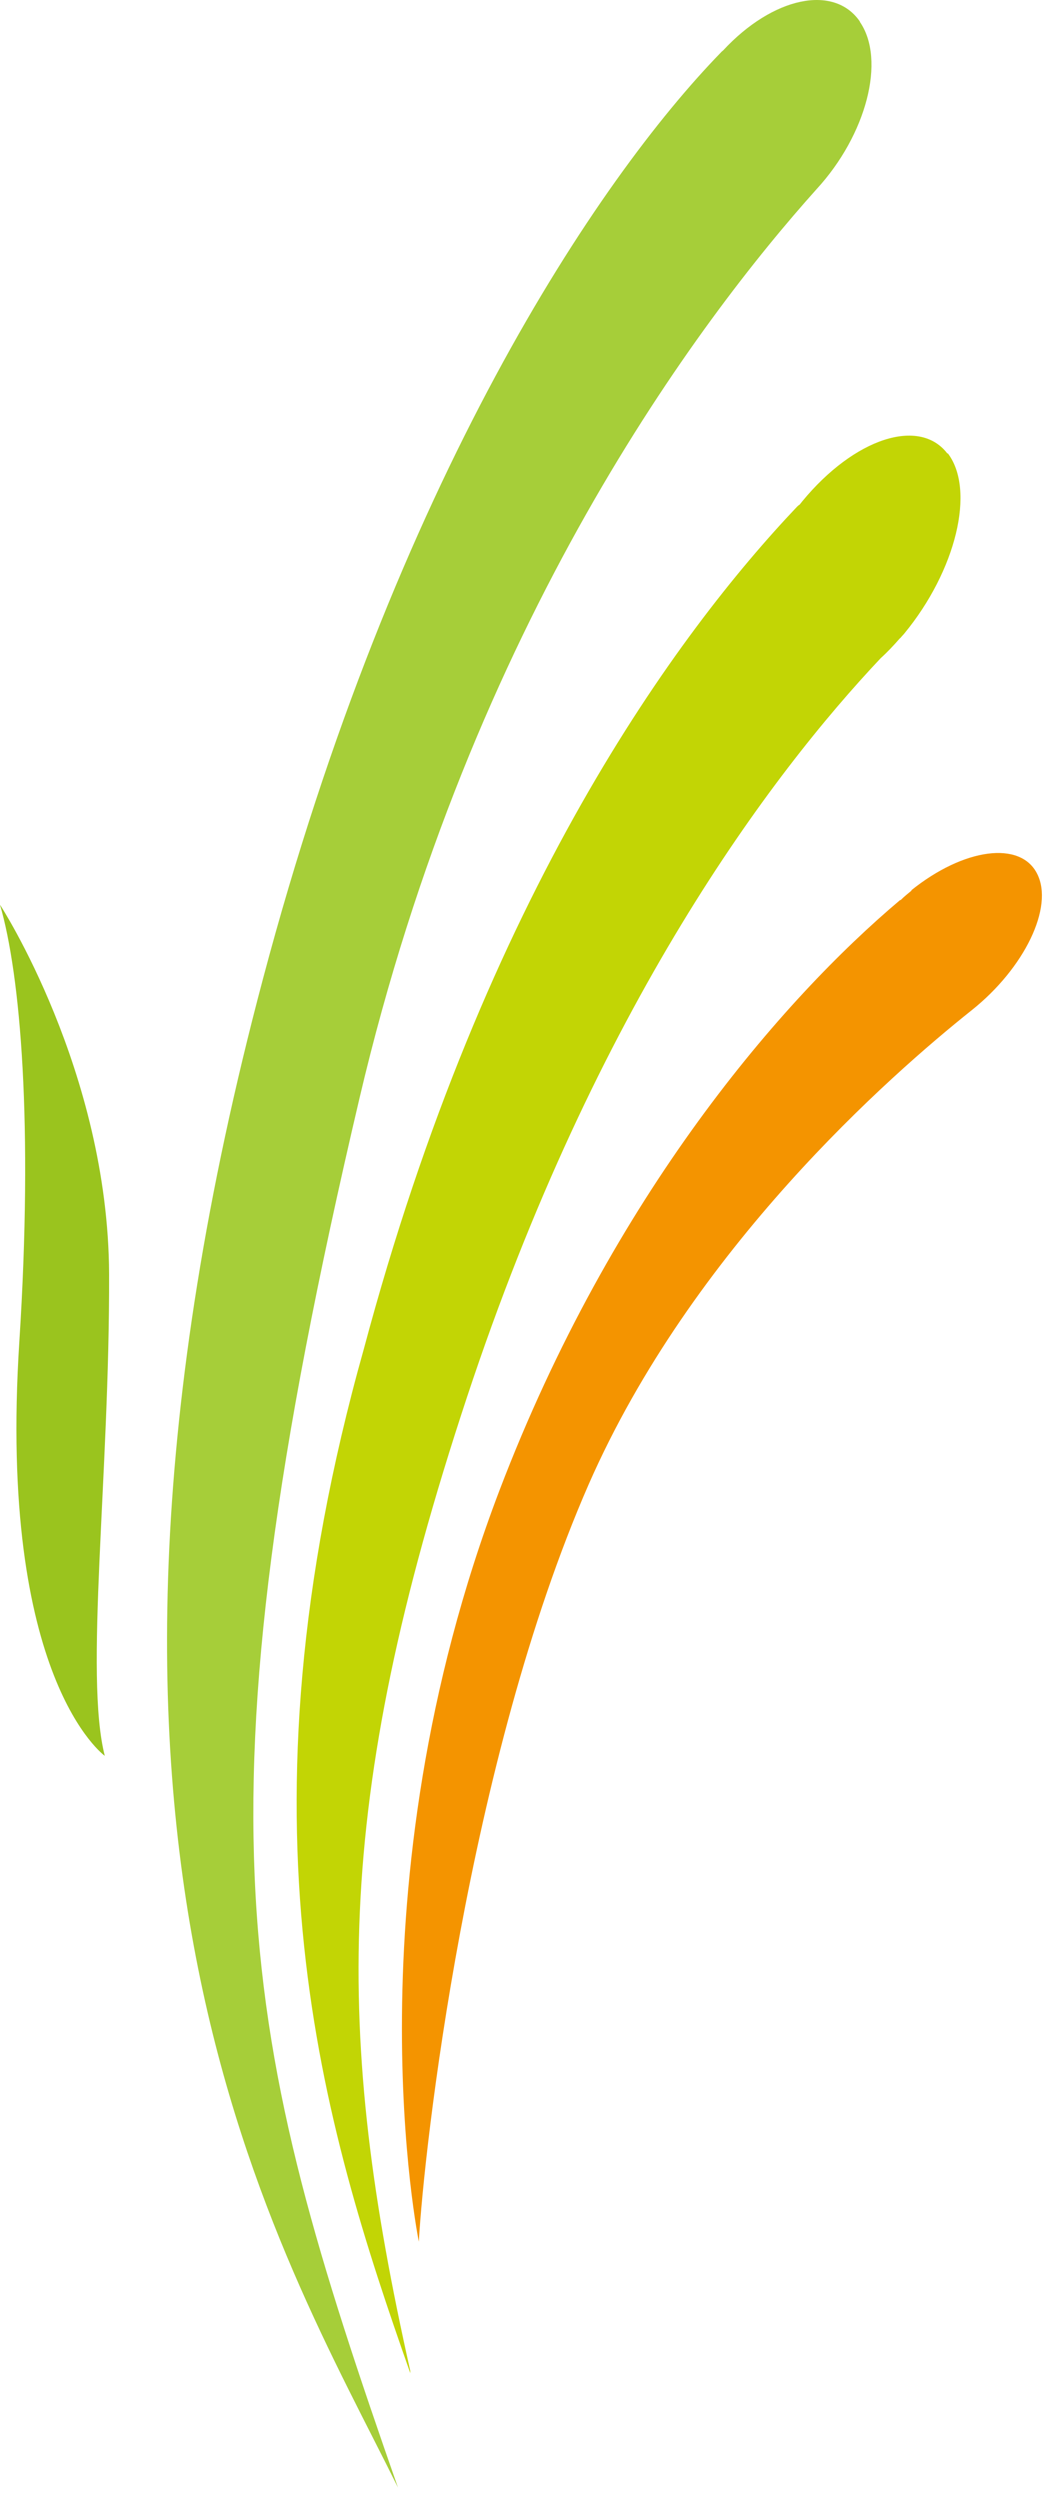
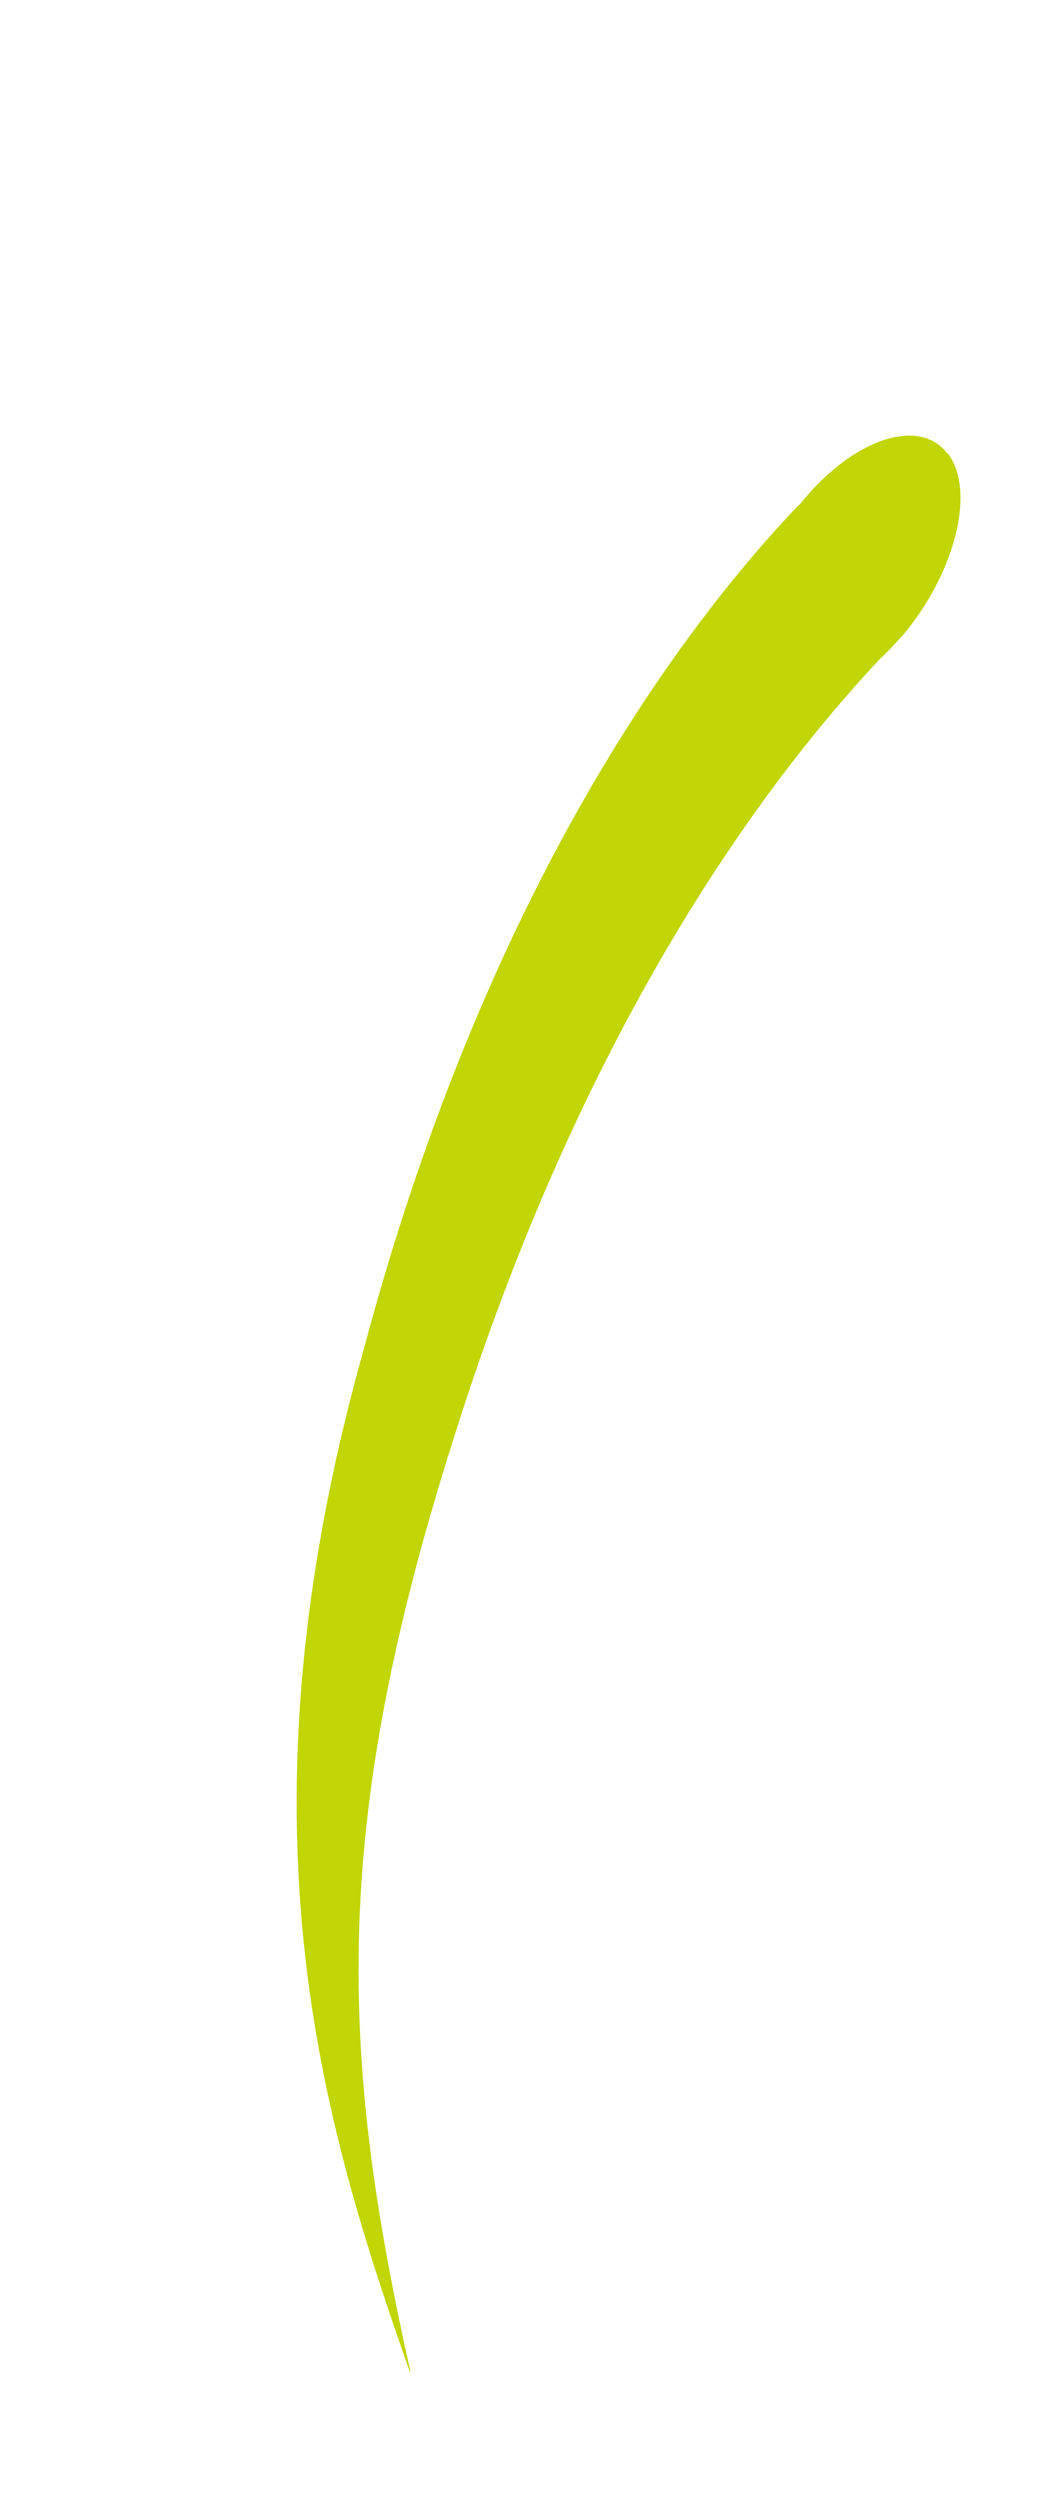
<svg xmlns="http://www.w3.org/2000/svg" width="47" height="112" viewBox="0 0 47 112" fill="none">
-   <path d="M0 40.528C0 40.528 4.847 47.974 4.888 57.064C4.916 66.154 3.773 75.054 4.695 78.656C4.695 78.656 -0.11 75.228 0.867 60.094C1.487 50.38 0.923 43.697 0 40.528Z" fill="#9AC41E" />
-   <path d="M40.851 39.887C40.686 40.026 40.507 40.164 40.355 40.32C40.355 40.32 40.342 40.32 40.328 40.32C35.068 44.753 27.44 53.514 22.387 66.743C15.544 84.682 18.766 100.421 18.766 100.421C18.986 96.335 20.941 78.916 26.38 66.484C31.006 55.956 39.887 48.164 43.536 45.255C45.904 43.368 47.226 40.632 46.469 39.143C45.725 37.654 43.192 37.983 40.824 39.887" fill="#F49400" />
-   <path d="M38.526 0.963C37.369 -0.717 34.629 -0.145 32.398 2.261C32.357 2.296 32.33 2.313 32.302 2.348C26.78 8.027 17.707 21.533 11.786 43.835C1.39 82.95 12.419 100.49 17.831 111.434C10.739 91.157 8.481 81.651 16.11 49.185C21.121 27.87 31.352 14.313 36.584 8.477C38.828 6.036 39.696 2.677 38.526 0.98" fill="#A6CE39" />
  <path d="M42.45 20.321C41.197 18.676 38.278 19.628 35.951 22.451C35.91 22.503 35.869 22.555 35.827 22.607C35.786 22.624 35.759 22.659 35.717 22.693C30.347 28.355 21.755 40.008 16.303 60.423C10.313 81.721 14.458 95.157 18.382 106.308V106.204C15.009 91.175 14.885 80.838 20.929 62.57C26.726 45.065 34.547 34.693 39.462 29.481C39.752 29.221 40.027 28.927 40.316 28.598C40.344 28.58 40.357 28.563 40.385 28.529C40.426 28.477 40.468 28.442 40.509 28.39C42.836 25.568 43.717 21.949 42.464 20.304" fill="#C2D505" />
</svg>